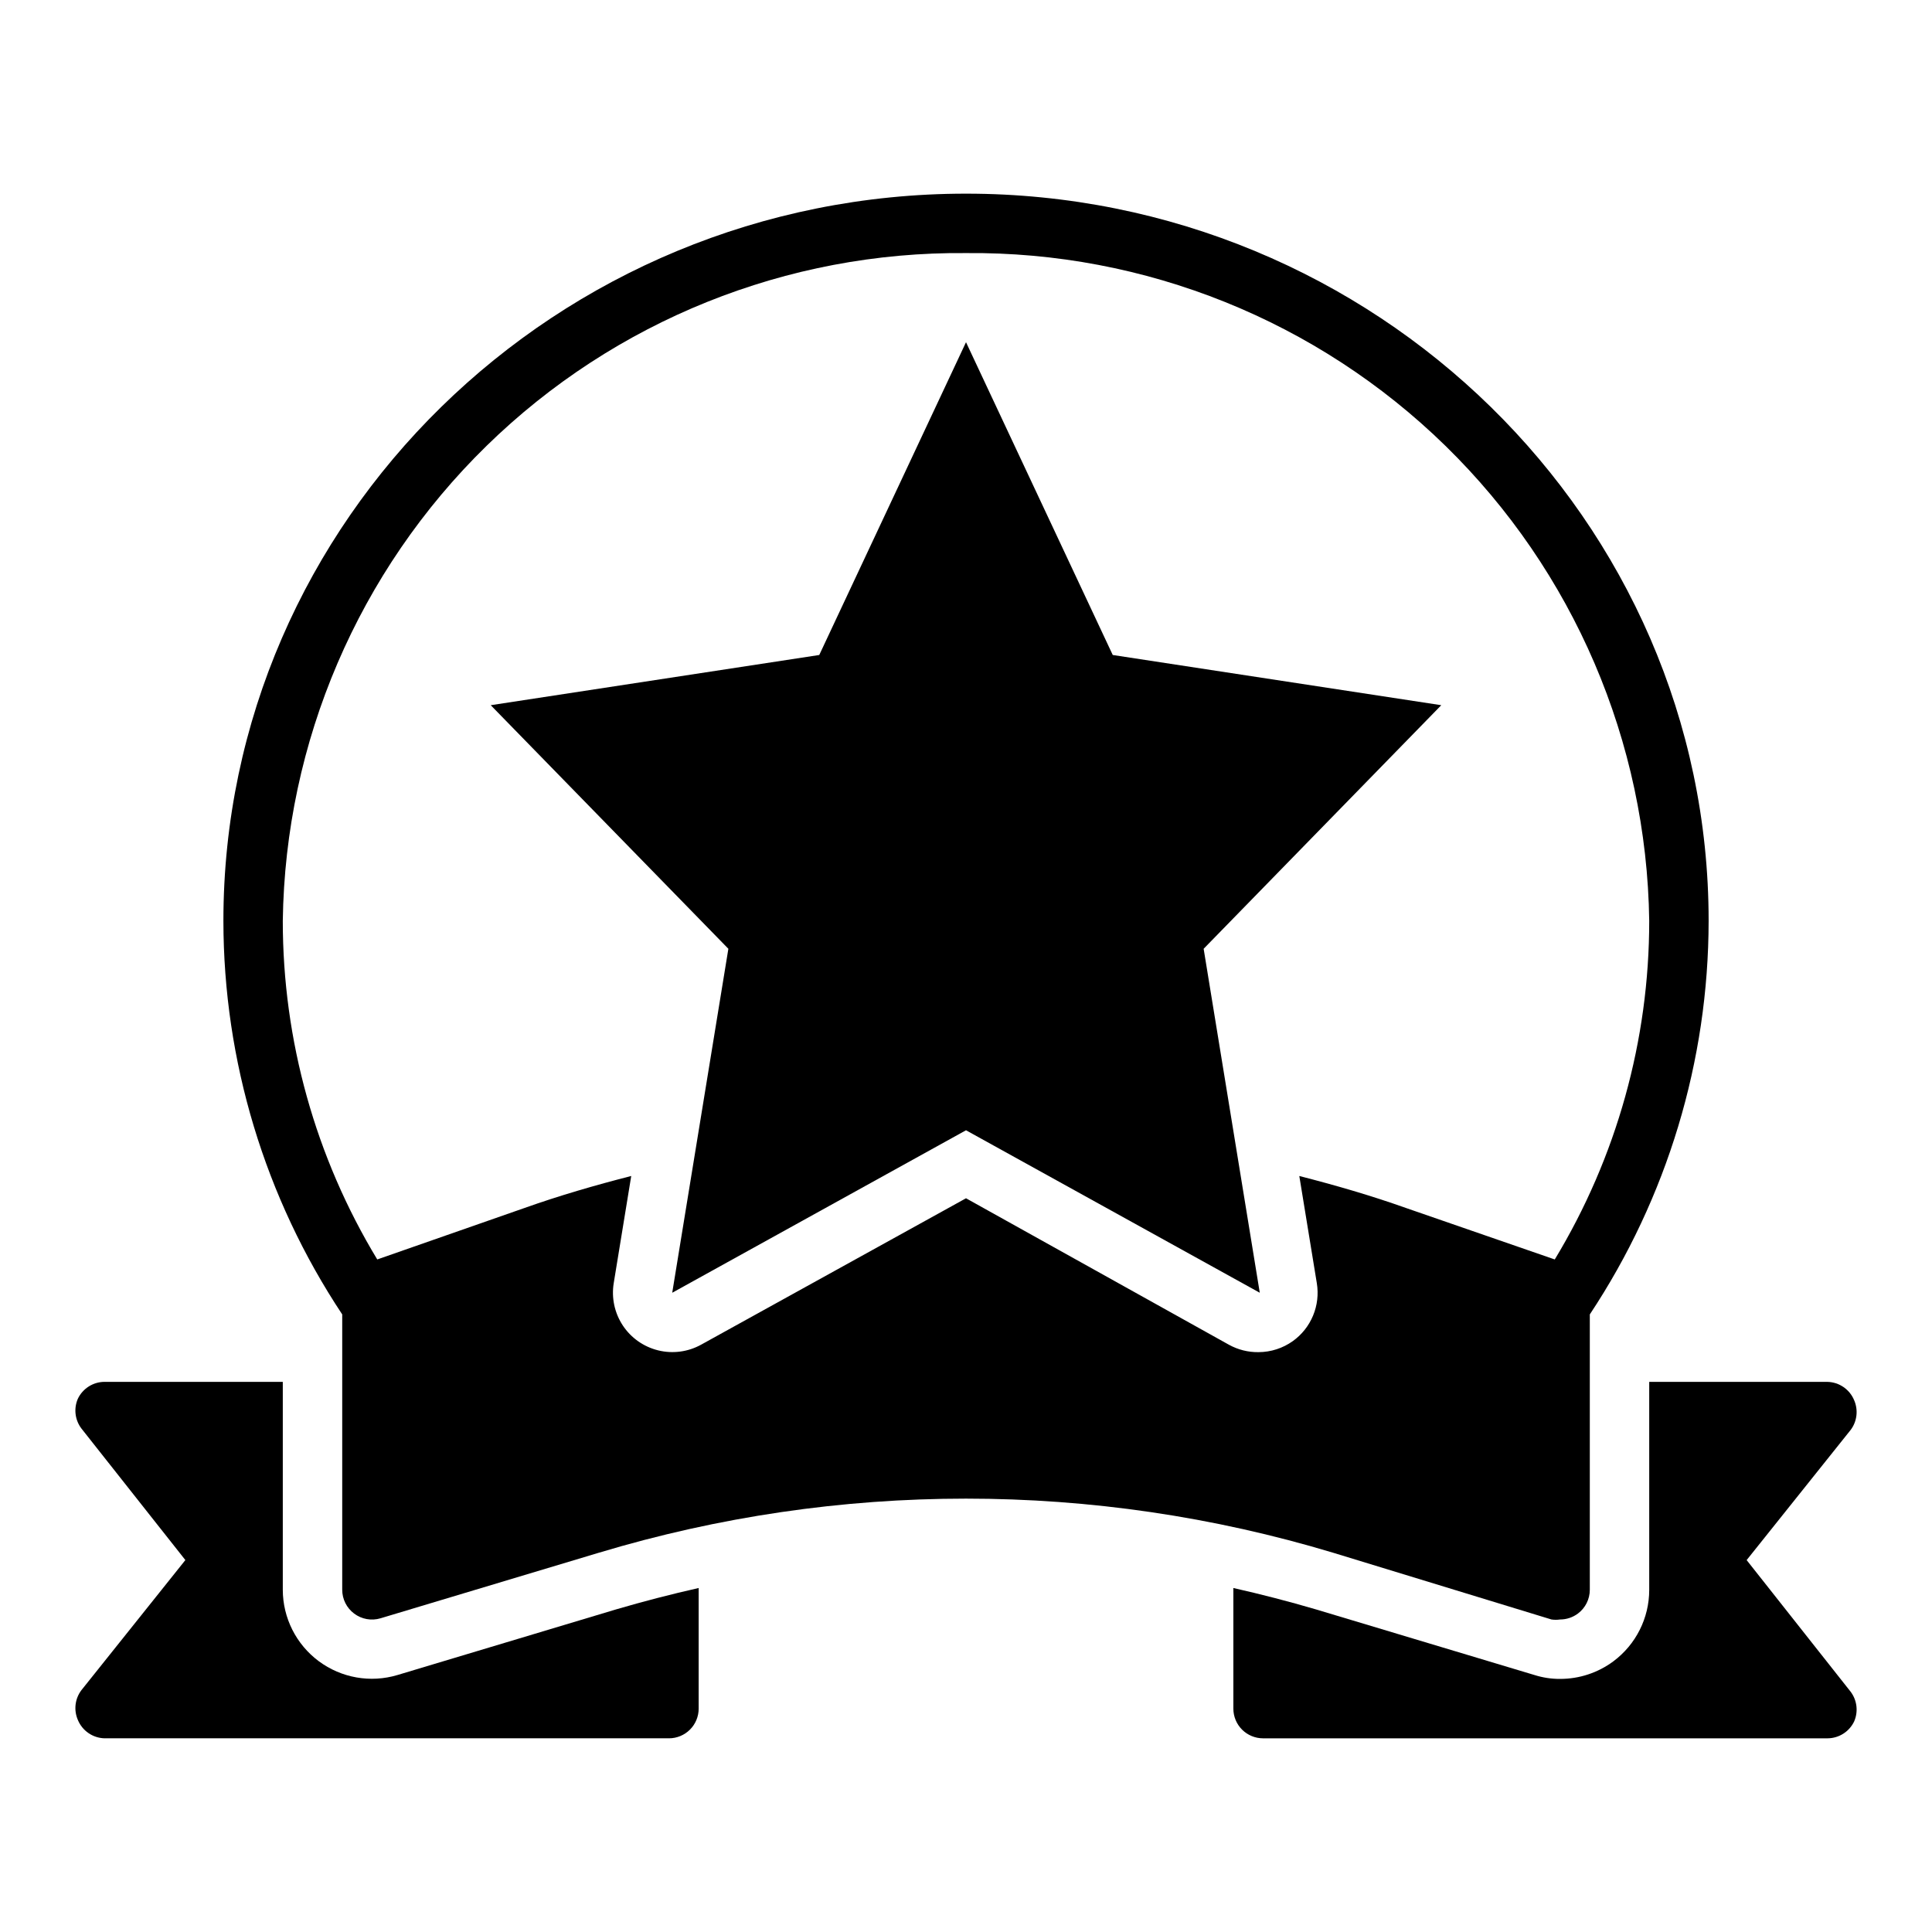
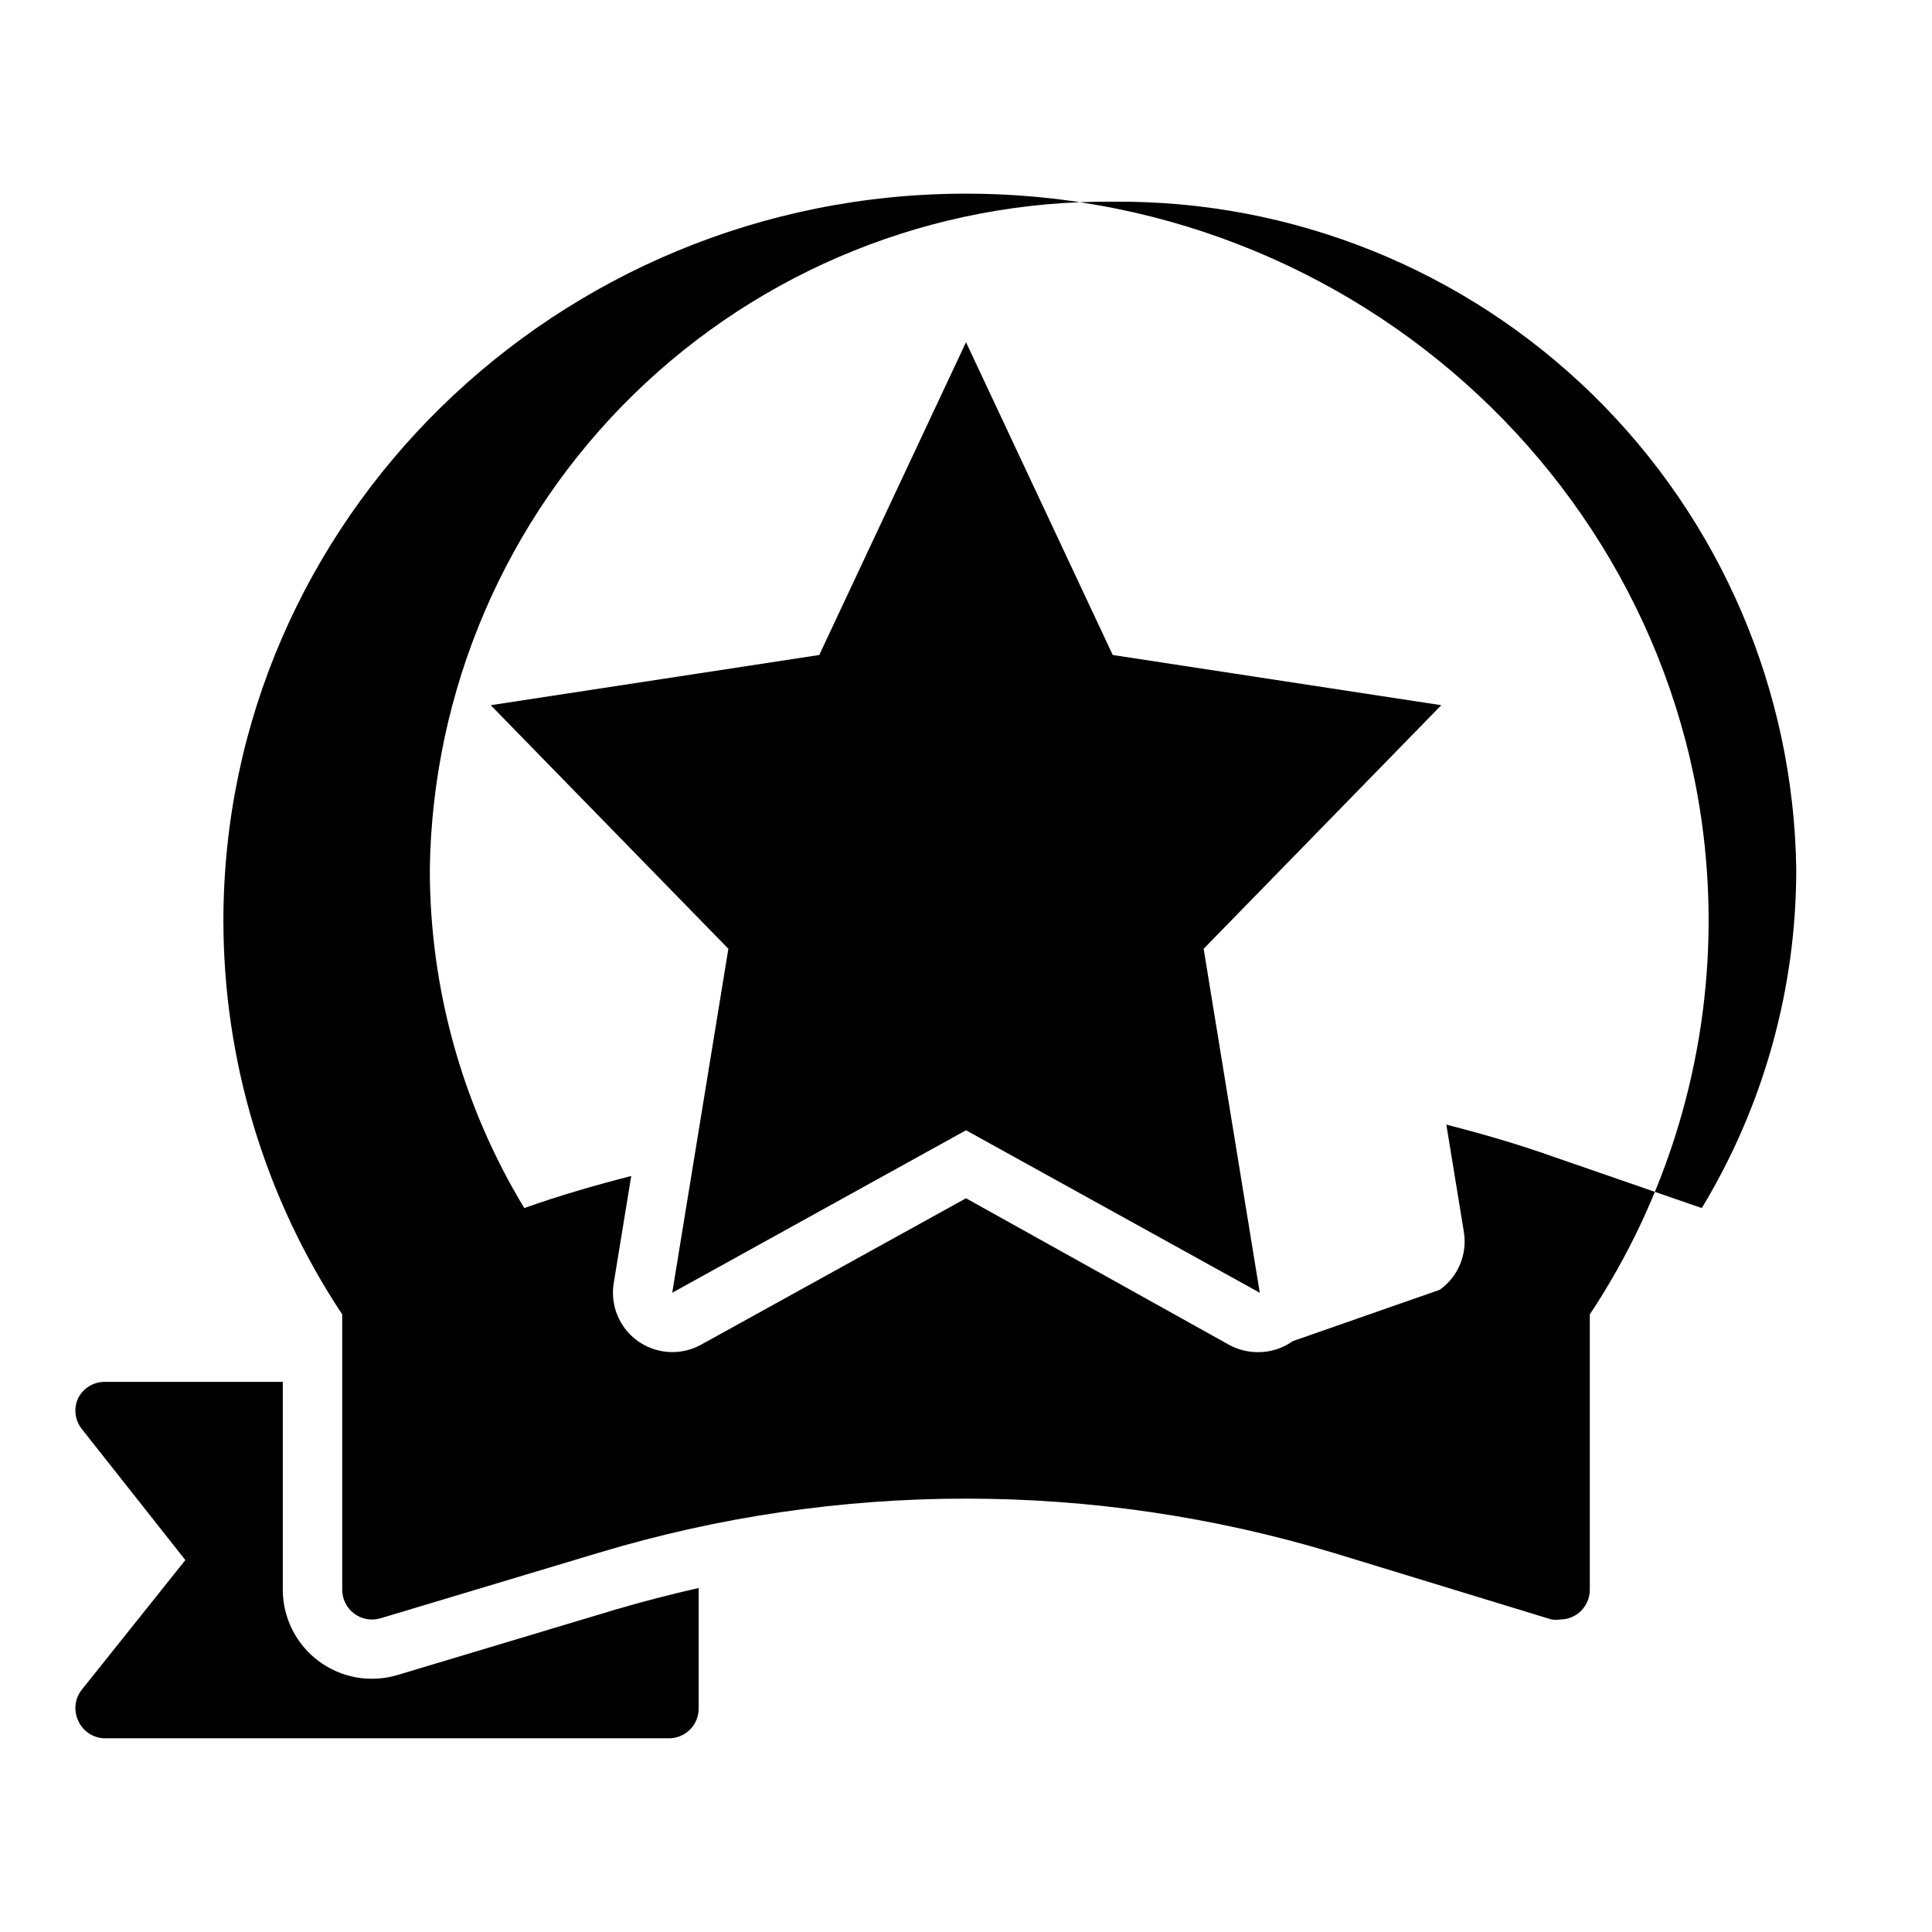
<svg xmlns="http://www.w3.org/2000/svg" fill="#000000" width="800px" height="800px" version="1.1" viewBox="144 144 512 512">
  <g>
-     <path d="m606.88 557.44 27.551-34.48v0.004c1.711-2.266 2.07-5.269 0.945-7.875-1.184-2.887-3.965-4.801-7.082-4.879h-47.234v55.105c0.008 7.473-3.527 14.512-9.523 18.969-4.078 3.023-9.02 4.652-14.094 4.644-2.293 0.016-4.578-0.332-6.769-1.023l-57.938-17.398c-7.242-2.125-14.562-4.016-21.883-5.668v31.965c0 2.086 0.828 4.09 2.305 5.566 1.477 1.473 3.481 2.305 5.566 2.305h149.57c3.027-0.008 5.781-1.754 7.082-4.488 1.125-2.602 0.766-5.609-0.945-7.871z" />
    <path d="m249.33 587.9c-7.144 2.141-14.879 0.777-20.859-3.672-5.984-4.449-9.516-11.465-9.527-18.918v-55.105h-47.23c-3.027 0.008-5.785 1.754-7.086 4.488-1.125 2.602-0.766 5.609 0.945 7.871l27.551 34.871-27.551 34.48c-1.711 2.262-2.07 5.269-0.945 7.871 1.184 2.891 3.965 4.805 7.086 4.883h149.57c2.09 0 4.09-0.832 5.566-2.305 1.477-1.477 2.305-3.481 2.305-5.566v-31.961c-7.32 1.652-14.641 3.543-21.883 5.668z" />
-     <path d="m555.16 573.18c0.758 0.109 1.527 0.109 2.281 0 1.703 0 3.363-0.555 4.727-1.574 1.98-1.488 3.148-3.82 3.148-6.297v-72.977c20.508-30.922 31.461-67.195 31.488-104.3 0-106.11-88.246-192.71-196.8-192.71-108.56 0-196.8 86.594-196.8 192.71 0.023 37.109 10.977 73.383 31.488 104.3v72.977c0 2.477 1.164 4.809 3.148 6.297 2 1.512 4.602 1.98 7.004 1.258l57.938-17.398v0.004c63.41-19.09 131.04-19.09 194.44 0zm-68.566-73.762c-2.644 1.883-5.805 2.898-9.051 2.914-2.754 0.043-5.465-0.637-7.875-1.969l-69.664-38.809-70.219 38.809c-3.465 1.91-7.519 2.445-11.359 1.5-3.84-0.945-7.188-3.297-9.371-6.594-2.18-3.301-3.043-7.297-2.414-11.203l4.644-28.418c-9.523 2.441-19.051 5.195-28.34 8.5l-38.965 13.617v0.004c-16.387-27.066-25.043-58.102-25.035-89.742 0.645-47.441 20.055-92.699 53.988-125.86 33.934-33.168 79.621-51.539 127.07-51.098 47.445-0.441 93.133 17.93 127.07 51.098 33.934 33.164 53.344 78.422 53.988 125.86 0.012 31.641-8.648 62.676-25.031 89.742l-39.359-13.617c-9.289-3.305-18.812-6.062-28.34-8.5l4.644 28.418v-0.004c0.473 2.898 0.129 5.875-1 8.586-1.125 2.715-2.988 5.059-5.379 6.766z" />
+     <path d="m555.16 573.18c0.758 0.109 1.527 0.109 2.281 0 1.703 0 3.363-0.555 4.727-1.574 1.98-1.488 3.148-3.82 3.148-6.297v-72.977c20.508-30.922 31.461-67.195 31.488-104.3 0-106.11-88.246-192.71-196.8-192.71-108.56 0-196.8 86.594-196.8 192.71 0.023 37.109 10.977 73.383 31.488 104.3v72.977c0 2.477 1.164 4.809 3.148 6.297 2 1.512 4.602 1.98 7.004 1.258l57.938-17.398v0.004c63.41-19.09 131.04-19.09 194.44 0zm-68.566-73.762c-2.644 1.883-5.805 2.898-9.051 2.914-2.754 0.043-5.465-0.637-7.875-1.969l-69.664-38.809-70.219 38.809c-3.465 1.91-7.519 2.445-11.359 1.5-3.84-0.945-7.188-3.297-9.371-6.594-2.18-3.301-3.043-7.297-2.414-11.203l4.644-28.418c-9.523 2.441-19.051 5.195-28.34 8.5v0.004c-16.387-27.066-25.043-58.102-25.035-89.742 0.645-47.441 20.055-92.699 53.988-125.86 33.934-33.168 79.621-51.539 127.07-51.098 47.445-0.441 93.133 17.93 127.07 51.098 33.934 33.164 53.344 78.422 53.988 125.86 0.012 31.641-8.648 62.676-25.031 89.742l-39.359-13.617c-9.289-3.305-18.812-6.062-28.34-8.5l4.644 28.418v-0.004c0.473 2.898 0.129 5.875-1 8.586-1.125 2.715-2.988 5.059-5.379 6.766z" />
    <path d="m438.89 317.58-38.887-82.891-38.891 82.891-87.062 13.305 62.977 64.551-14.879 91.156 77.855-43.059 77.852 43.059-14.875-91.156 62.973-64.551z" />
  </g>
</svg>